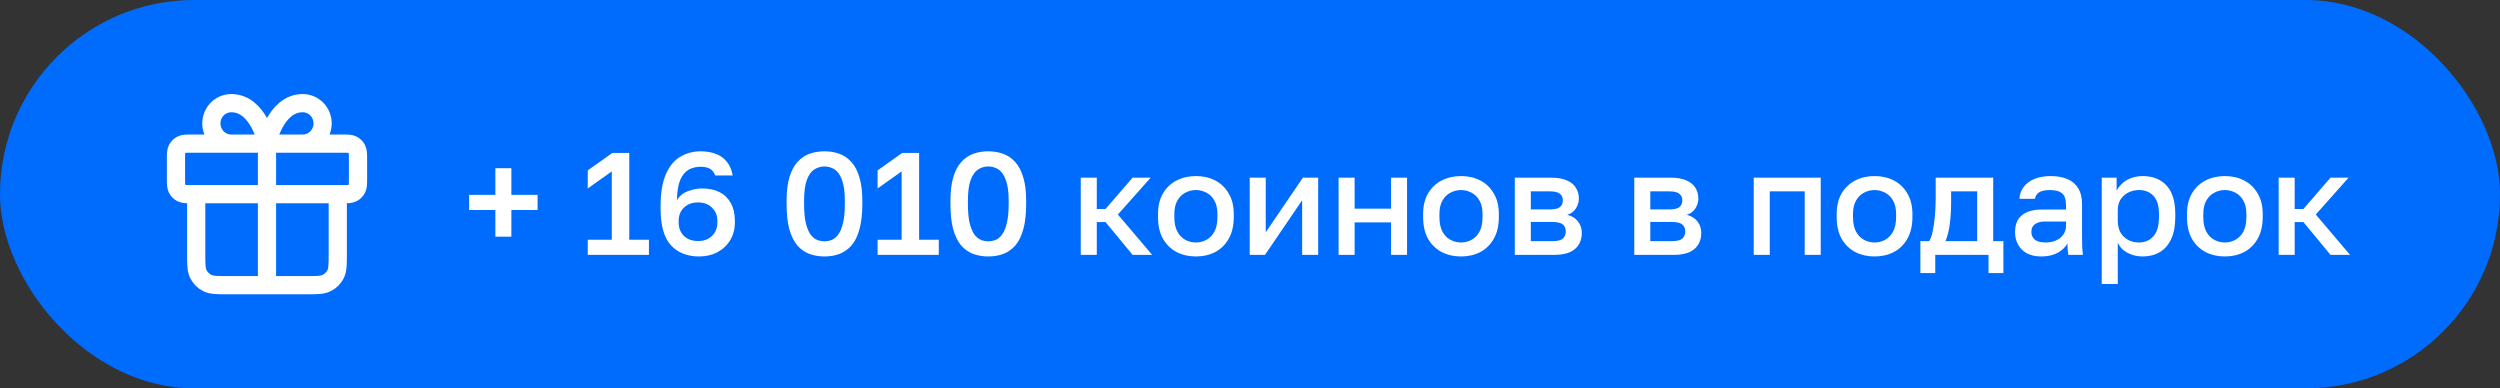
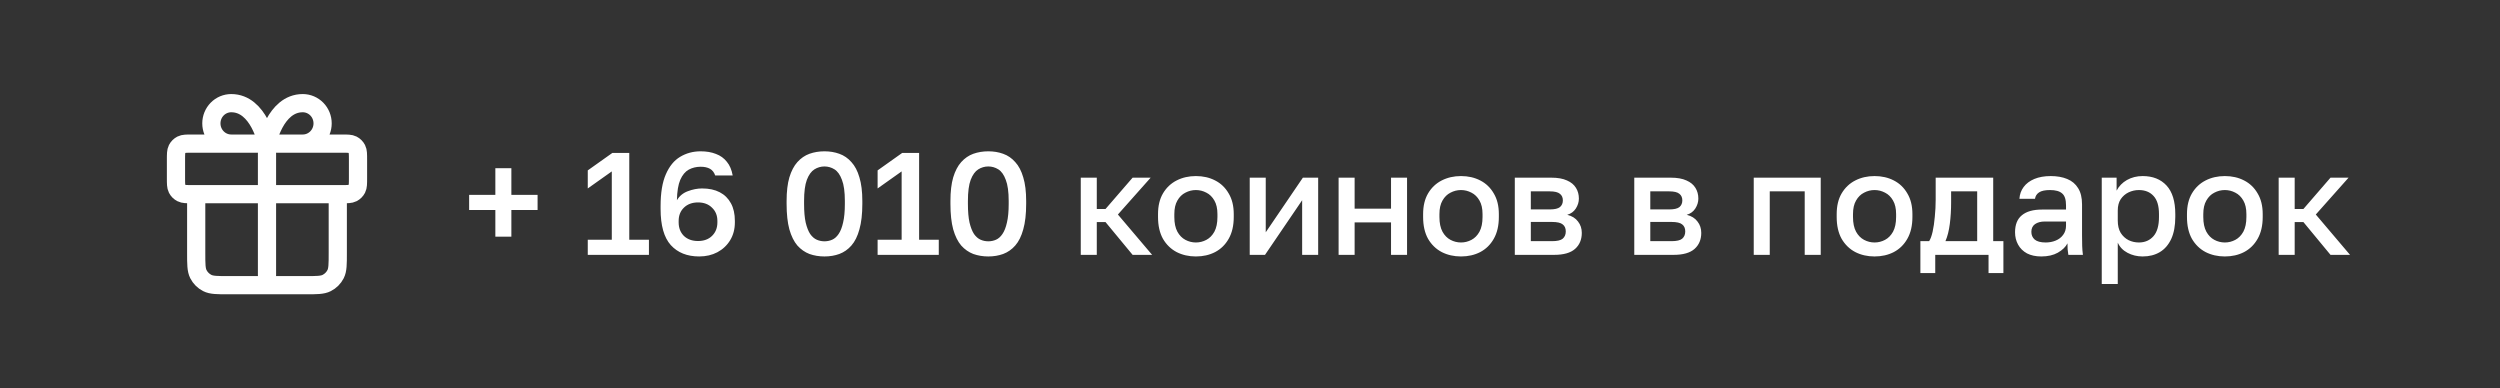
<svg xmlns="http://www.w3.org/2000/svg" width="206" height="32" viewBox="0 0 206 32" fill="none">
  <rect x="0" y="0" width="206" height="32" fill="#333333" stroke="none" />
-   <rect width="206" height="32" rx="16" fill="#006CFD" />
  <path d="M22 12.667V22.667M22 11.833H19.054C18.619 11.833 18.203 11.658 17.896 11.345C17.589 11.033 17.417 10.609 17.417 10.167C17.417 9.725 17.589 9.301 17.896 8.988C18.203 8.676 18.619 8.5 19.054 8.5C21.345 8.5 22 11.833 22 11.833ZM22 11.833H24.946C25.381 11.833 25.797 11.658 26.104 11.345C26.411 11.033 26.583 10.609 26.583 10.167C26.583 9.725 26.411 9.301 26.104 8.988C25.797 8.676 25.381 8.5 24.946 8.5C22.655 8.5 22 11.833 22 11.833ZM16.167 16H27.833V20.833C27.833 21.767 27.833 22.233 27.652 22.59C27.492 22.904 27.237 23.159 26.923 23.318C26.567 23.5 26.1 23.5 25.167 23.5H18.833C17.9 23.5 17.433 23.5 17.077 23.318C16.763 23.159 16.508 22.904 16.348 22.59C16.167 22.233 16.167 21.767 16.167 20.833V16ZM15.833 16H28.167C28.633 16 28.867 16 29.045 15.909C29.202 15.829 29.329 15.702 29.409 15.545C29.5 15.367 29.5 15.133 29.5 14.667V13.167C29.5 12.7 29.5 12.467 29.409 12.288C29.329 12.132 29.202 12.004 29.045 11.924C28.867 11.833 28.633 11.833 28.167 11.833H15.833C15.367 11.833 15.133 11.833 14.955 11.924C14.798 12.004 14.671 12.132 14.591 12.288C14.5 12.467 14.5 12.7 14.5 13.167V14.667C14.5 15.133 14.5 15.367 14.591 15.545C14.671 15.702 14.798 15.829 14.955 15.909C15.133 16 15.367 16 15.833 16Z" stroke="white" stroke-width="1.5" stroke-linecap="round" stroke-linejoin="round" />
  <path d="M40.817 19.5V17.304H38.657V16.056H40.817V13.86H42.137V16.056H44.297V17.304H42.137V19.5H40.817ZM48.432 21V19.752H50.412V14.124L48.432 15.528V14.04L50.46 12.6H51.852V19.752H53.472V21H48.432ZM57.613 21.132C56.621 21.132 55.841 20.82 55.273 20.196C54.713 19.572 54.433 18.58 54.433 17.22V16.98C54.433 15.892 54.577 15.02 54.865 14.364C55.153 13.7 55.545 13.22 56.041 12.924C56.545 12.62 57.109 12.468 57.733 12.468C58.213 12.468 58.633 12.54 58.993 12.684C59.361 12.82 59.661 13.036 59.893 13.332C60.133 13.62 60.293 13.996 60.373 14.46H58.933C58.845 14.204 58.701 14.02 58.501 13.908C58.301 13.796 58.045 13.74 57.733 13.74C57.373 13.74 57.045 13.82 56.749 13.98C56.461 14.14 56.229 14.42 56.053 14.82C55.885 15.212 55.793 15.772 55.777 16.5C55.985 16.148 56.285 15.9 56.677 15.756C57.077 15.604 57.469 15.528 57.853 15.528C58.421 15.528 58.905 15.632 59.305 15.84C59.705 16.048 60.013 16.352 60.229 16.752C60.445 17.144 60.553 17.628 60.553 18.204V18.324C60.553 18.876 60.425 19.364 60.169 19.788C59.913 20.212 59.561 20.544 59.113 20.784C58.673 21.016 58.173 21.132 57.613 21.132ZM57.517 19.86C57.997 19.86 58.381 19.72 58.669 19.44C58.965 19.152 59.113 18.78 59.113 18.324V18.204C59.113 17.756 58.965 17.392 58.669 17.112C58.381 16.824 57.997 16.68 57.517 16.68C57.037 16.68 56.649 16.824 56.353 17.112C56.065 17.392 55.921 17.756 55.921 18.204V18.324C55.921 18.78 56.065 19.152 56.353 19.44C56.649 19.72 57.037 19.86 57.517 19.86ZM67.936 21.132C67.496 21.132 67.084 21.064 66.7 20.928C66.324 20.784 65.992 20.552 65.704 20.232C65.424 19.904 65.204 19.46 65.044 18.9C64.892 18.34 64.816 17.64 64.816 16.8V16.56C64.816 15.784 64.892 15.136 65.044 14.616C65.204 14.088 65.424 13.668 65.704 13.356C65.992 13.036 66.324 12.808 66.7 12.672C67.084 12.536 67.496 12.468 67.936 12.468C68.376 12.468 68.784 12.536 69.16 12.672C69.544 12.808 69.876 13.036 70.156 13.356C70.444 13.668 70.664 14.088 70.816 14.616C70.976 15.136 71.056 15.784 71.056 16.56V16.8C71.056 17.64 70.976 18.34 70.816 18.9C70.664 19.46 70.444 19.904 70.156 20.232C69.876 20.552 69.544 20.784 69.16 20.928C68.784 21.064 68.376 21.132 67.936 21.132ZM67.936 19.884C68.16 19.884 68.372 19.84 68.572 19.752C68.772 19.664 68.948 19.508 69.1 19.284C69.26 19.052 69.384 18.736 69.472 18.336C69.568 17.936 69.616 17.424 69.616 16.8V16.56C69.616 15.808 69.536 15.228 69.376 14.82C69.224 14.404 69.02 14.116 68.764 13.956C68.508 13.796 68.232 13.716 67.936 13.716C67.64 13.716 67.364 13.796 67.108 13.956C66.852 14.116 66.644 14.404 66.484 14.82C66.332 15.228 66.256 15.808 66.256 16.56V16.8C66.256 17.424 66.3 17.936 66.388 18.336C66.484 18.736 66.608 19.052 66.76 19.284C66.92 19.508 67.1 19.664 67.3 19.752C67.5 19.84 67.712 19.884 67.936 19.884ZM72.315 21V19.752H74.295V14.124L72.315 15.528V14.04L74.343 12.6H75.735V19.752H77.355V21H72.315ZM81.436 21.132C80.996 21.132 80.584 21.064 80.2 20.928C79.824 20.784 79.492 20.552 79.204 20.232C78.924 19.904 78.704 19.46 78.544 18.9C78.392 18.34 78.316 17.64 78.316 16.8V16.56C78.316 15.784 78.392 15.136 78.544 14.616C78.704 14.088 78.924 13.668 79.204 13.356C79.492 13.036 79.824 12.808 80.2 12.672C80.584 12.536 80.996 12.468 81.436 12.468C81.876 12.468 82.284 12.536 82.66 12.672C83.044 12.808 83.376 13.036 83.656 13.356C83.944 13.668 84.164 14.088 84.316 14.616C84.476 15.136 84.556 15.784 84.556 16.56V16.8C84.556 17.64 84.476 18.34 84.316 18.9C84.164 19.46 83.944 19.904 83.656 20.232C83.376 20.552 83.044 20.784 82.66 20.928C82.284 21.064 81.876 21.132 81.436 21.132ZM81.436 19.884C81.66 19.884 81.872 19.84 82.072 19.752C82.272 19.664 82.448 19.508 82.6 19.284C82.76 19.052 82.884 18.736 82.972 18.336C83.068 17.936 83.116 17.424 83.116 16.8V16.56C83.116 15.808 83.036 15.228 82.876 14.82C82.724 14.404 82.52 14.116 82.264 13.956C82.008 13.796 81.732 13.716 81.436 13.716C81.14 13.716 80.864 13.796 80.608 13.956C80.352 14.116 80.144 14.404 79.984 14.82C79.832 15.228 79.756 15.808 79.756 16.56V16.8C79.756 17.424 79.8 17.936 79.888 18.336C79.984 18.736 80.108 19.052 80.26 19.284C80.42 19.508 80.6 19.664 80.8 19.752C81 19.84 81.212 19.884 81.436 19.884ZM89.055 21V14.64H90.375V17.22H91.095L93.327 14.64H94.815L92.115 17.676L94.935 21H93.327L91.095 18.3H90.375V21H89.055ZM98.541 21.132C97.957 21.132 97.429 21.012 96.957 20.772C96.485 20.524 96.109 20.16 95.829 19.68C95.557 19.192 95.421 18.592 95.421 17.88V17.64C95.421 16.968 95.557 16.4 95.829 15.936C96.109 15.464 96.485 15.108 96.957 14.868C97.429 14.628 97.957 14.508 98.541 14.508C99.133 14.508 99.661 14.628 100.125 14.868C100.597 15.108 100.969 15.464 101.241 15.936C101.521 16.4 101.661 16.968 101.661 17.64V17.88C101.661 18.592 101.521 19.192 101.241 19.68C100.969 20.16 100.597 20.524 100.125 20.772C99.661 21.012 99.133 21.132 98.541 21.132ZM98.541 19.98C98.845 19.98 99.133 19.908 99.405 19.764C99.677 19.62 99.897 19.396 100.065 19.092C100.233 18.78 100.317 18.376 100.317 17.88V17.64C100.317 17.184 100.233 16.812 100.065 16.524C99.897 16.228 99.677 16.012 99.405 15.876C99.133 15.732 98.845 15.66 98.541 15.66C98.237 15.66 97.949 15.732 97.677 15.876C97.405 16.012 97.185 16.228 97.017 16.524C96.849 16.812 96.765 17.184 96.765 17.64V17.88C96.765 18.376 96.849 18.78 97.017 19.092C97.185 19.396 97.405 19.62 97.677 19.764C97.949 19.908 98.237 19.98 98.541 19.98ZM102.977 21V14.64H104.297V19.14L107.357 14.64H108.617V21H107.297V16.5L104.237 21H102.977ZM110.301 21V14.64H111.621V17.196H114.621V14.64H115.941V21H114.621V18.324H111.621V21H110.301ZM120.385 21.132C119.801 21.132 119.273 21.012 118.801 20.772C118.329 20.524 117.953 20.16 117.673 19.68C117.401 19.192 117.265 18.592 117.265 17.88V17.64C117.265 16.968 117.401 16.4 117.673 15.936C117.953 15.464 118.329 15.108 118.801 14.868C119.273 14.628 119.801 14.508 120.385 14.508C120.977 14.508 121.505 14.628 121.969 14.868C122.441 15.108 122.813 15.464 123.085 15.936C123.365 16.4 123.505 16.968 123.505 17.64V17.88C123.505 18.592 123.365 19.192 123.085 19.68C122.813 20.16 122.441 20.524 121.969 20.772C121.505 21.012 120.977 21.132 120.385 21.132ZM120.385 19.98C120.689 19.98 120.977 19.908 121.249 19.764C121.521 19.62 121.741 19.396 121.909 19.092C122.077 18.78 122.161 18.376 122.161 17.88V17.64C122.161 17.184 122.077 16.812 121.909 16.524C121.741 16.228 121.521 16.012 121.249 15.876C120.977 15.732 120.689 15.66 120.385 15.66C120.081 15.66 119.793 15.732 119.521 15.876C119.249 16.012 119.029 16.228 118.861 16.524C118.693 16.812 118.609 17.184 118.609 17.64V17.88C118.609 18.376 118.693 18.78 118.861 19.092C119.029 19.396 119.249 19.62 119.521 19.764C119.793 19.908 120.081 19.98 120.385 19.98ZM124.82 21V14.64H127.82C128.356 14.64 128.788 14.716 129.116 14.868C129.452 15.012 129.7 15.216 129.86 15.48C130.02 15.736 130.1 16.032 130.1 16.368C130.1 16.648 130.016 16.92 129.848 17.184C129.68 17.44 129.444 17.612 129.14 17.7C129.532 17.796 129.828 17.98 130.028 18.252C130.236 18.516 130.34 18.828 130.34 19.188C130.34 19.74 130.156 20.18 129.788 20.508C129.42 20.836 128.844 21 128.06 21H124.82ZM126.14 19.872H127.88C128.312 19.872 128.608 19.804 128.768 19.668C128.936 19.524 129.02 19.324 129.02 19.068C129.02 18.812 128.936 18.62 128.768 18.492C128.608 18.356 128.312 18.288 127.88 18.288H126.14V19.872ZM126.14 17.256H127.7C128.1 17.256 128.38 17.192 128.54 17.064C128.7 16.928 128.78 16.744 128.78 16.512C128.78 16.28 128.7 16.1 128.54 15.972C128.38 15.836 128.1 15.768 127.7 15.768H126.14V17.256ZM134.664 21V14.64H137.664C138.2 14.64 138.632 14.716 138.96 14.868C139.296 15.012 139.544 15.216 139.704 15.48C139.864 15.736 139.944 16.032 139.944 16.368C139.944 16.648 139.86 16.92 139.692 17.184C139.524 17.44 139.288 17.612 138.984 17.7C139.376 17.796 139.672 17.98 139.872 18.252C140.08 18.516 140.184 18.828 140.184 19.188C140.184 19.74 140 20.18 139.632 20.508C139.264 20.836 138.688 21 137.904 21H134.664ZM135.984 19.872H137.724C138.156 19.872 138.452 19.804 138.612 19.668C138.78 19.524 138.864 19.324 138.864 19.068C138.864 18.812 138.78 18.62 138.612 18.492C138.452 18.356 138.156 18.288 137.724 18.288H135.984V19.872ZM135.984 17.256H137.544C137.944 17.256 138.224 17.192 138.384 17.064C138.544 16.928 138.624 16.744 138.624 16.512C138.624 16.28 138.544 16.1 138.384 15.972C138.224 15.836 137.944 15.768 137.544 15.768H135.984V17.256ZM144.508 21V14.64H150.028V21H148.708V15.768H145.828V21H144.508ZM154.463 21.132C153.879 21.132 153.351 21.012 152.879 20.772C152.407 20.524 152.031 20.16 151.751 19.68C151.479 19.192 151.343 18.592 151.343 17.88V17.64C151.343 16.968 151.479 16.4 151.751 15.936C152.031 15.464 152.407 15.108 152.879 14.868C153.351 14.628 153.879 14.508 154.463 14.508C155.055 14.508 155.583 14.628 156.047 14.868C156.519 15.108 156.891 15.464 157.163 15.936C157.443 16.4 157.583 16.968 157.583 17.64V17.88C157.583 18.592 157.443 19.192 157.163 19.68C156.891 20.16 156.519 20.524 156.047 20.772C155.583 21.012 155.055 21.132 154.463 21.132ZM154.463 19.98C154.767 19.98 155.055 19.908 155.327 19.764C155.599 19.62 155.819 19.396 155.987 19.092C156.155 18.78 156.239 18.376 156.239 17.88V17.64C156.239 17.184 156.155 16.812 155.987 16.524C155.819 16.228 155.599 16.012 155.327 15.876C155.055 15.732 154.767 15.66 154.463 15.66C154.159 15.66 153.871 15.732 153.599 15.876C153.327 16.012 153.107 16.228 152.939 16.524C152.771 16.812 152.687 17.184 152.687 17.64V17.88C152.687 18.376 152.771 18.78 152.939 19.092C153.107 19.396 153.327 19.62 153.599 19.764C153.871 19.908 154.159 19.98 154.463 19.98ZM158.24 22.5V19.872H158.96C159.072 19.704 159.168 19.444 159.248 19.092C159.328 18.732 159.388 18.32 159.428 17.856C159.476 17.392 159.5 16.92 159.5 16.44V14.64H164.24V19.872H165.08V22.5H163.856V21H159.464V22.5H158.24ZM160.304 19.872H162.92V15.768H160.772V16.68C160.772 17.296 160.736 17.888 160.664 18.456C160.592 19.016 160.472 19.488 160.304 19.872ZM168.2 21.132C167.744 21.132 167.352 21.048 167.024 20.88C166.704 20.704 166.46 20.464 166.292 20.16C166.124 19.856 166.04 19.516 166.04 19.14C166.04 18.508 166.228 18.04 166.604 17.736C166.98 17.424 167.532 17.268 168.26 17.268H170.24V16.92C170.24 16.44 170.132 16.112 169.916 15.936C169.708 15.752 169.376 15.66 168.92 15.66C168.512 15.66 168.212 15.724 168.02 15.852C167.828 15.98 167.716 16.156 167.684 16.38H166.4C166.424 16.012 166.54 15.688 166.748 15.408C166.956 15.128 167.248 14.908 167.624 14.748C168.008 14.588 168.46 14.508 168.98 14.508C169.5 14.508 169.952 14.588 170.336 14.748C170.728 14.908 171.028 15.16 171.236 15.504C171.452 15.84 171.56 16.288 171.56 16.848V19.38C171.56 19.716 171.564 20.012 171.572 20.268C171.58 20.516 171.6 20.76 171.632 21H170.432C170.408 20.816 170.388 20.66 170.372 20.532C170.364 20.404 170.36 20.244 170.36 20.052C170.208 20.348 169.944 20.604 169.568 20.82C169.2 21.028 168.744 21.132 168.2 21.132ZM168.56 19.98C168.864 19.98 169.14 19.928 169.388 19.824C169.644 19.72 169.848 19.564 170 19.356C170.16 19.148 170.24 18.896 170.24 18.6V18.252H168.5C168.164 18.252 167.892 18.324 167.684 18.468C167.484 18.612 167.384 18.824 167.384 19.104C167.384 19.368 167.476 19.58 167.66 19.74C167.852 19.9 168.152 19.98 168.56 19.98ZM173.184 23.4V14.64H174.408V15.708C174.6 15.34 174.884 15.048 175.26 14.832C175.644 14.616 176.076 14.508 176.556 14.508C177.388 14.508 178.044 14.768 178.524 15.288C179.004 15.808 179.244 16.592 179.244 17.64V17.88C179.244 18.6 179.132 19.204 178.908 19.692C178.684 20.172 178.372 20.532 177.972 20.772C177.572 21.012 177.1 21.132 176.556 21.132C176.1 21.132 175.684 21.032 175.308 20.832C174.932 20.632 174.664 20.352 174.504 19.992V23.4H173.184ZM176.244 19.98C176.74 19.98 177.14 19.808 177.444 19.464C177.748 19.12 177.9 18.592 177.9 17.88V17.64C177.9 16.968 177.752 16.472 177.456 16.152C177.16 15.824 176.756 15.66 176.244 15.66C175.948 15.66 175.664 15.724 175.392 15.852C175.128 15.98 174.912 16.168 174.744 16.416C174.584 16.664 174.504 16.972 174.504 17.34V18.18C174.504 18.58 174.584 18.916 174.744 19.188C174.912 19.452 175.128 19.652 175.392 19.788C175.656 19.916 175.94 19.98 176.244 19.98ZM183.327 21.132C182.743 21.132 182.215 21.012 181.743 20.772C181.271 20.524 180.895 20.16 180.615 19.68C180.343 19.192 180.207 18.592 180.207 17.88V17.64C180.207 16.968 180.343 16.4 180.615 15.936C180.895 15.464 181.271 15.108 181.743 14.868C182.215 14.628 182.743 14.508 183.327 14.508C183.919 14.508 184.447 14.628 184.911 14.868C185.383 15.108 185.755 15.464 186.027 15.936C186.307 16.4 186.447 16.968 186.447 17.64V17.88C186.447 18.592 186.307 19.192 186.027 19.68C185.755 20.16 185.383 20.524 184.911 20.772C184.447 21.012 183.919 21.132 183.327 21.132ZM183.327 19.98C183.631 19.98 183.919 19.908 184.191 19.764C184.463 19.62 184.683 19.396 184.851 19.092C185.019 18.78 185.103 18.376 185.103 17.88V17.64C185.103 17.184 185.019 16.812 184.851 16.524C184.683 16.228 184.463 16.012 184.191 15.876C183.919 15.732 183.631 15.66 183.327 15.66C183.023 15.66 182.735 15.732 182.463 15.876C182.191 16.012 181.971 16.228 181.803 16.524C181.635 16.812 181.551 17.184 181.551 17.64V17.88C181.551 18.376 181.635 18.78 181.803 19.092C181.971 19.396 182.191 19.62 182.463 19.764C182.735 19.908 183.023 19.98 183.327 19.98ZM187.762 21V14.64H189.082V17.22H189.802L192.034 14.64H193.522L190.822 17.676L193.642 21H192.034L189.802 18.3H189.082V21H187.762Z" fill="white" />
</svg>